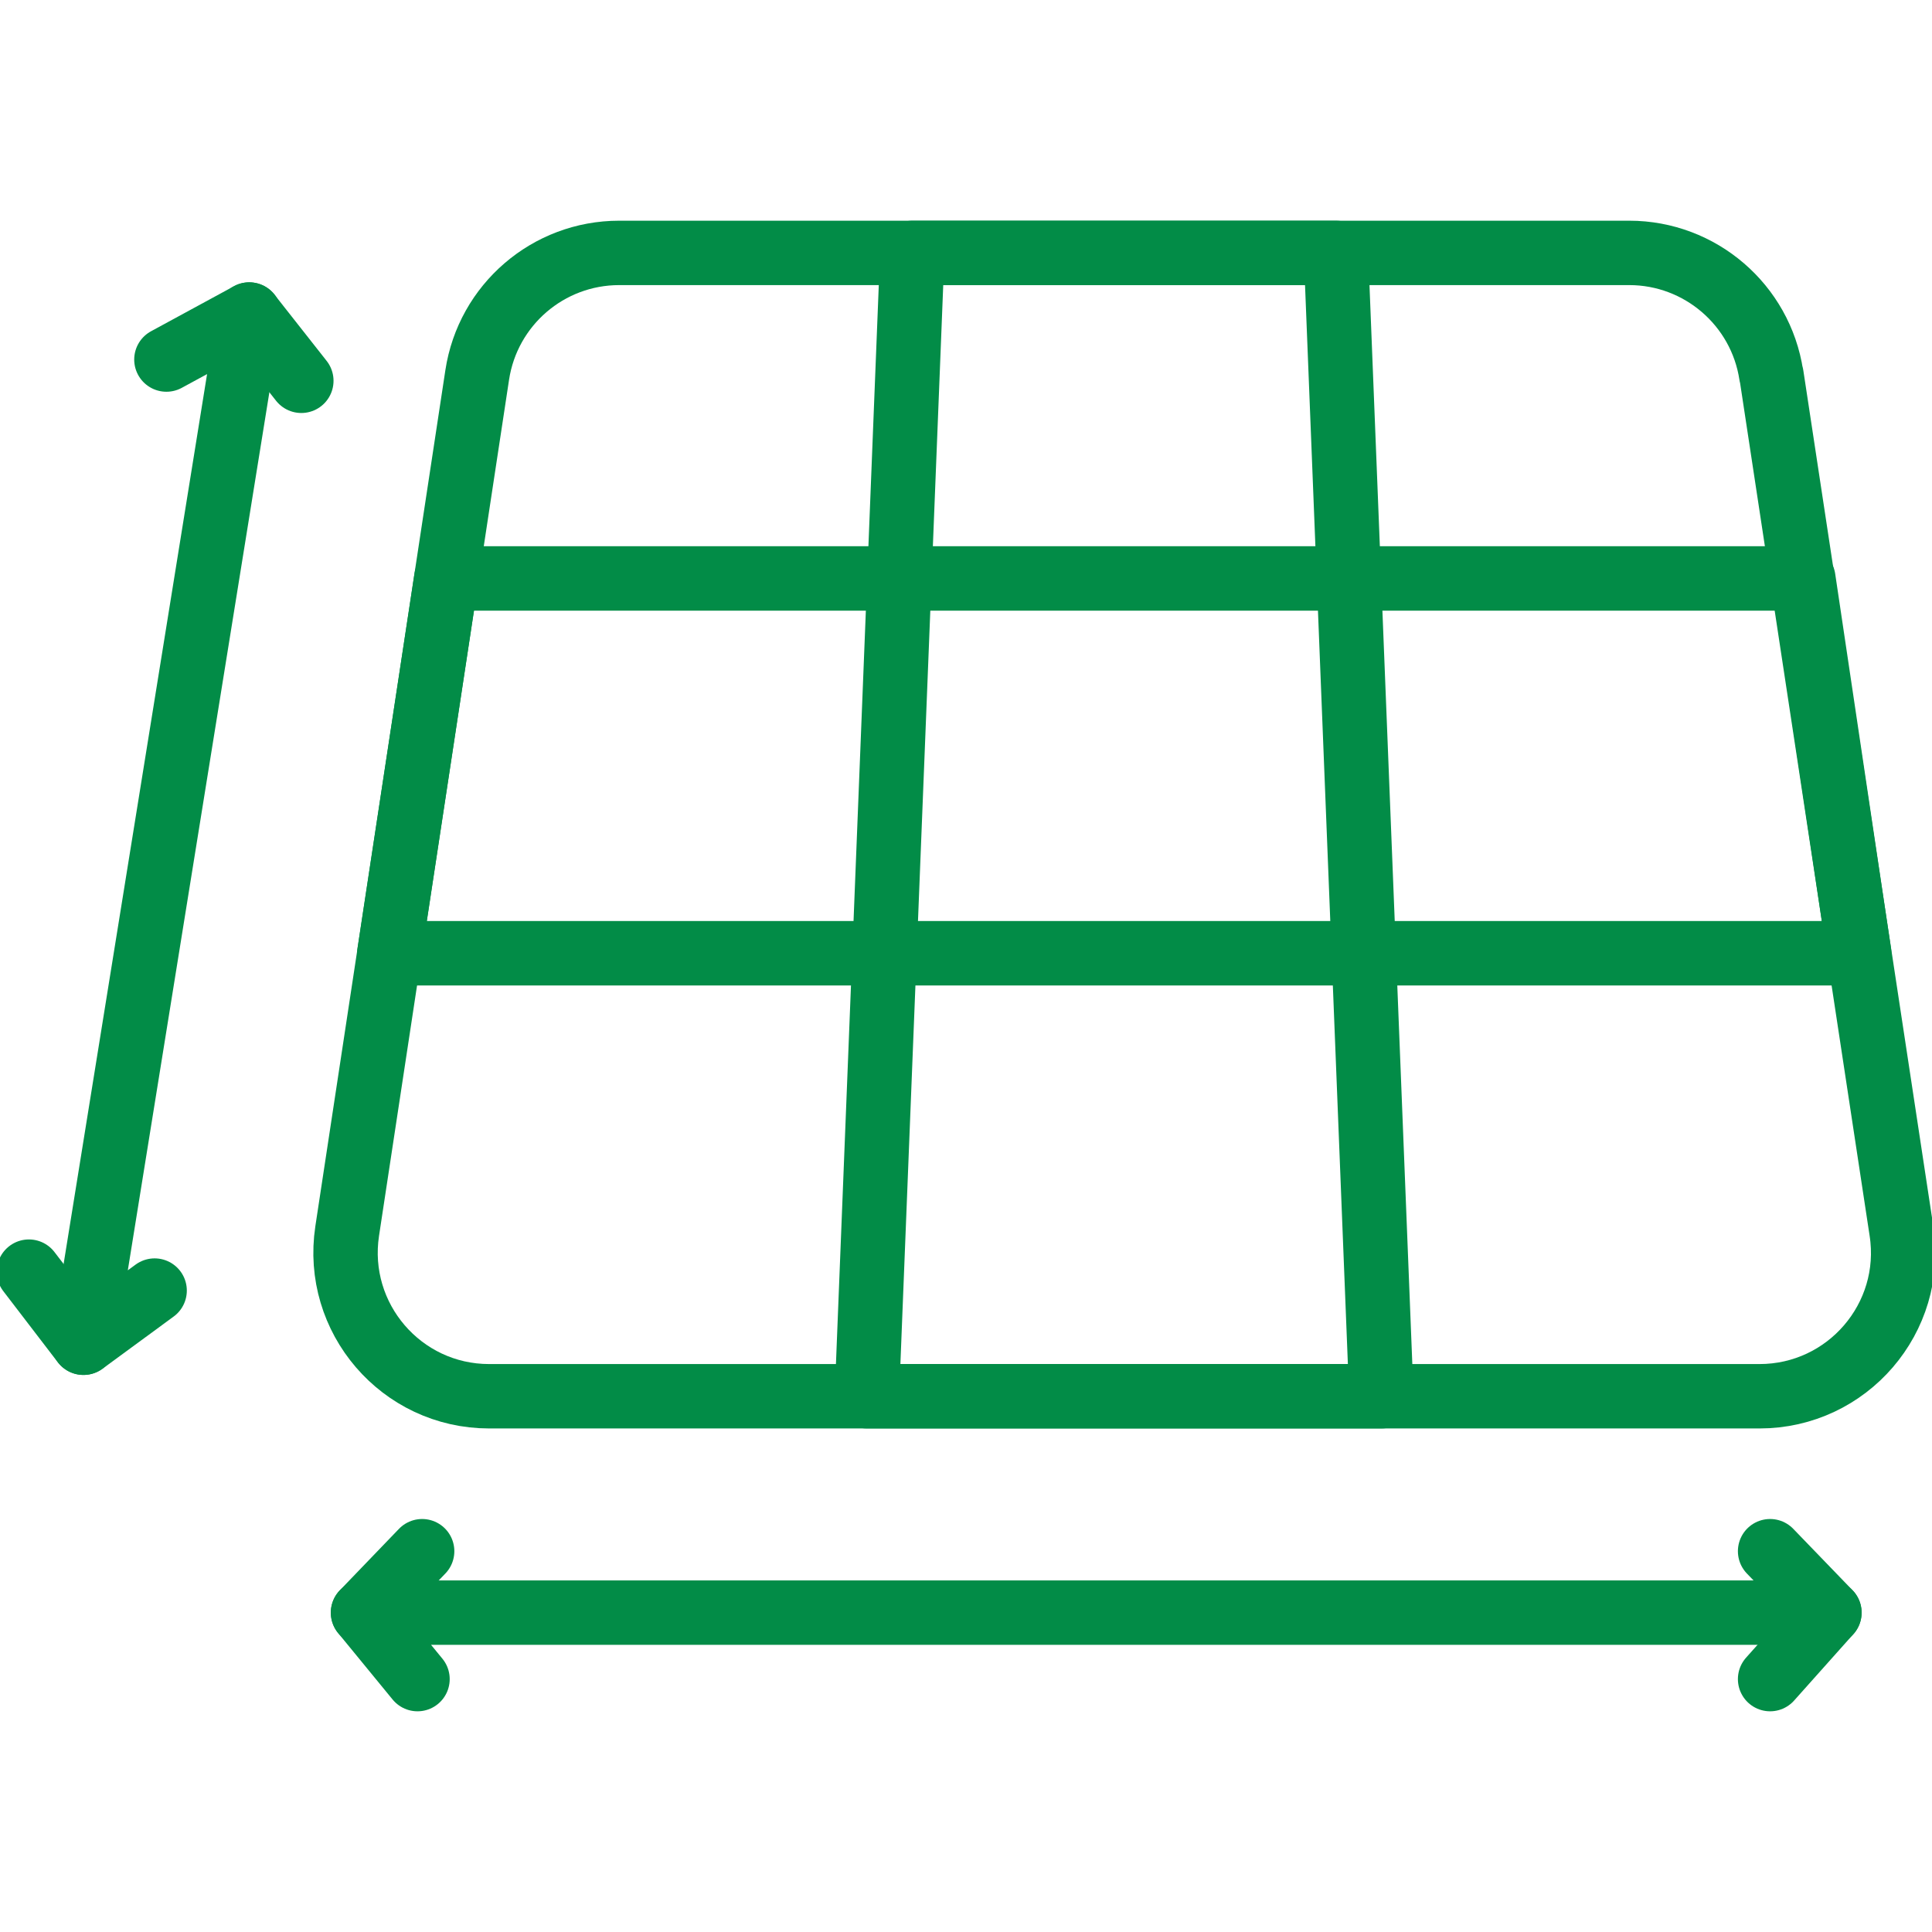
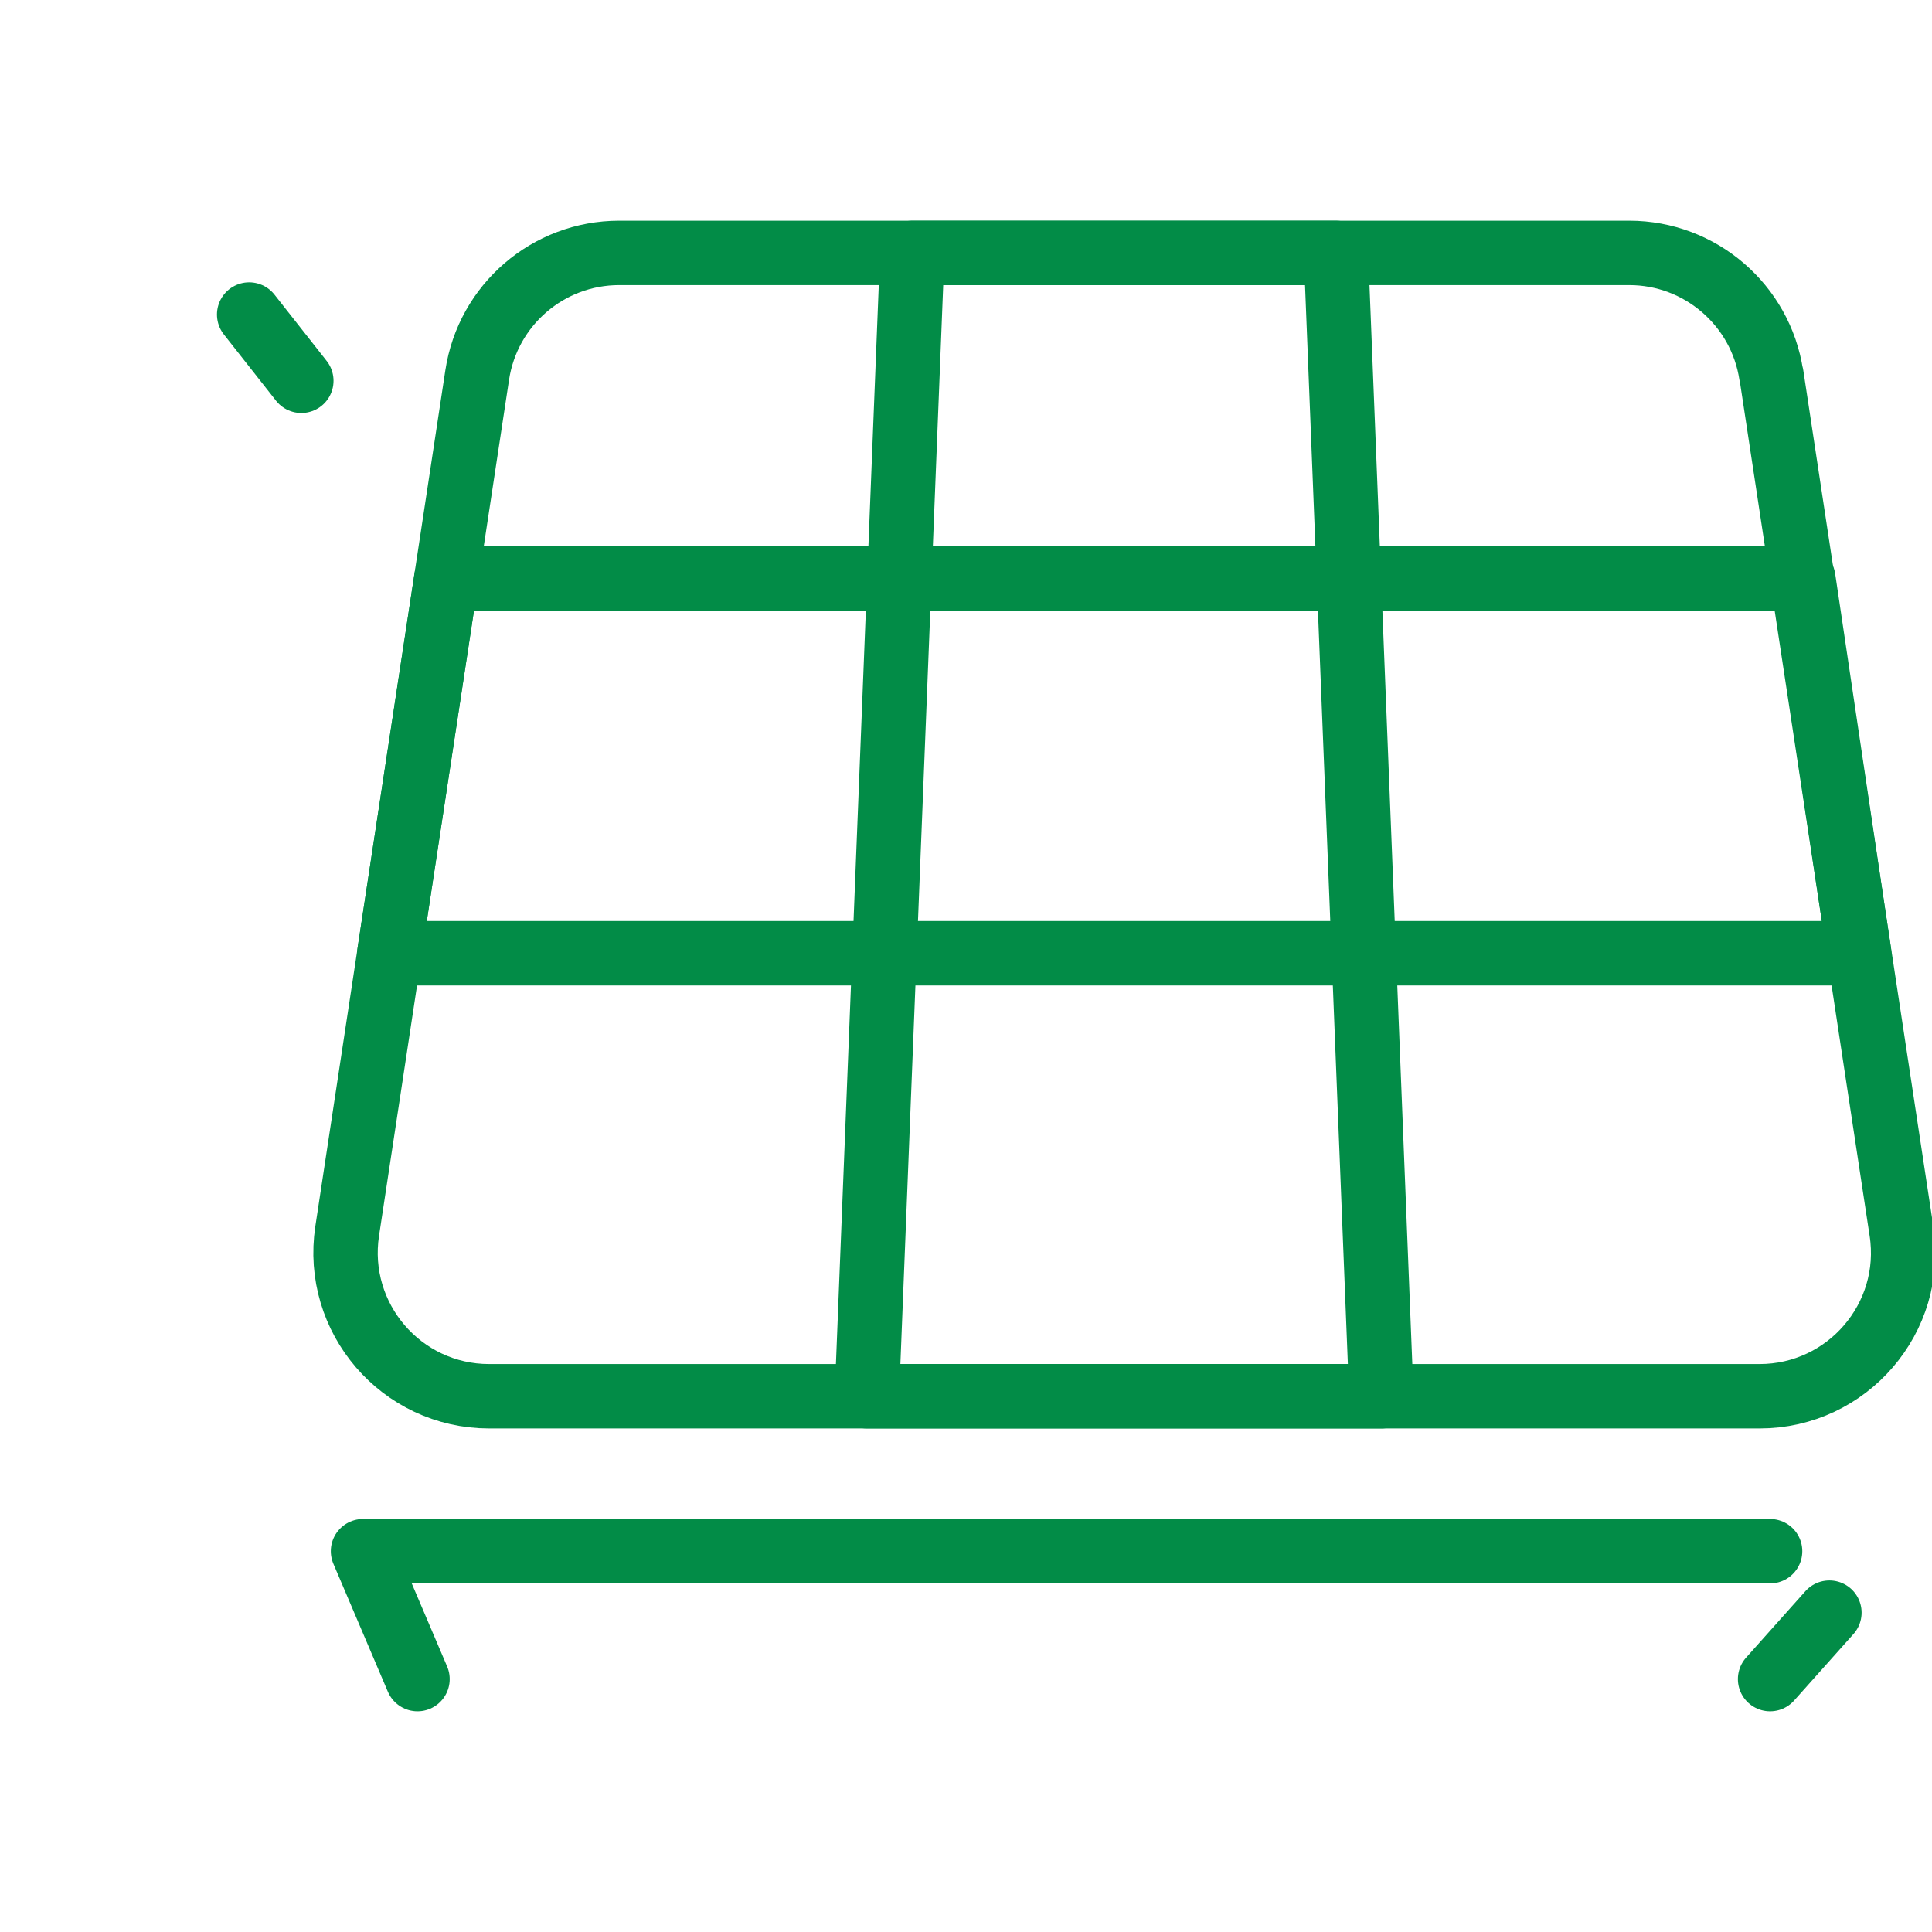
<svg xmlns="http://www.w3.org/2000/svg" width="30" height="30" viewBox="0 0 30 30" fill="none">
  <g clip-path="url(#clip0_6812_17362)">
    <path d="M27.504 5.823C27.339 4.734 26.4 3.927 25.299 3.927H9.615C8.511 3.927 7.575 4.734 7.41 5.823L5.391 19.116C5.187 20.466 6.231 21.681 7.596 21.681H27.321C28.686 21.681 29.733 20.466 29.526 19.116L27.507 5.823H27.504Z" stroke="#028C47" stroke-linecap="round" stroke-linejoin="round" />
    <path d="M21.45 21.681H13.461L14.166 3.927H20.745L21.45 21.681Z" stroke="#028C47" stroke-linecap="round" stroke-linejoin="round" />
    <path d="M28.869 14.802H6.045L6.93 8.982H28.002L28.869 14.802Z" stroke="#028C47" stroke-linecap="round" stroke-linejoin="round" />
-     <path d="M0.449 19.746L1.295 20.85" stroke="#028C47" stroke-linecap="round" stroke-linejoin="round" />
-     <path d="M2.584 5.583L3.871 4.884L1.297 20.85L2.401 20.04" stroke="#028C47" stroke-linecap="round" stroke-linejoin="round" />
    <path d="M4.679 5.913L3.869 4.884" stroke="#028C47" stroke-linecap="round" stroke-linejoin="round" />
-     <path d="M27.486 24.087L28.407 25.041H5.637L6.483 26.073" stroke="#028C47" stroke-linecap="round" stroke-linejoin="round" />
-     <path d="M6.555 24.087L5.637 25.041" stroke="#028C47" stroke-linecap="round" stroke-linejoin="round" />
+     <path d="M27.486 24.087H5.637L6.483 26.073" stroke="#028C47" stroke-linecap="round" stroke-linejoin="round" />
    <path d="M27.486 26.073L28.407 25.041" stroke="#028C47" stroke-linecap="round" stroke-linejoin="round" />
  </g>
  <defs>
    <clipPath id="clip0_6812_17362">
      <rect width="30" height="30" fill="white" />
    </clipPath>
  </defs>
</svg>